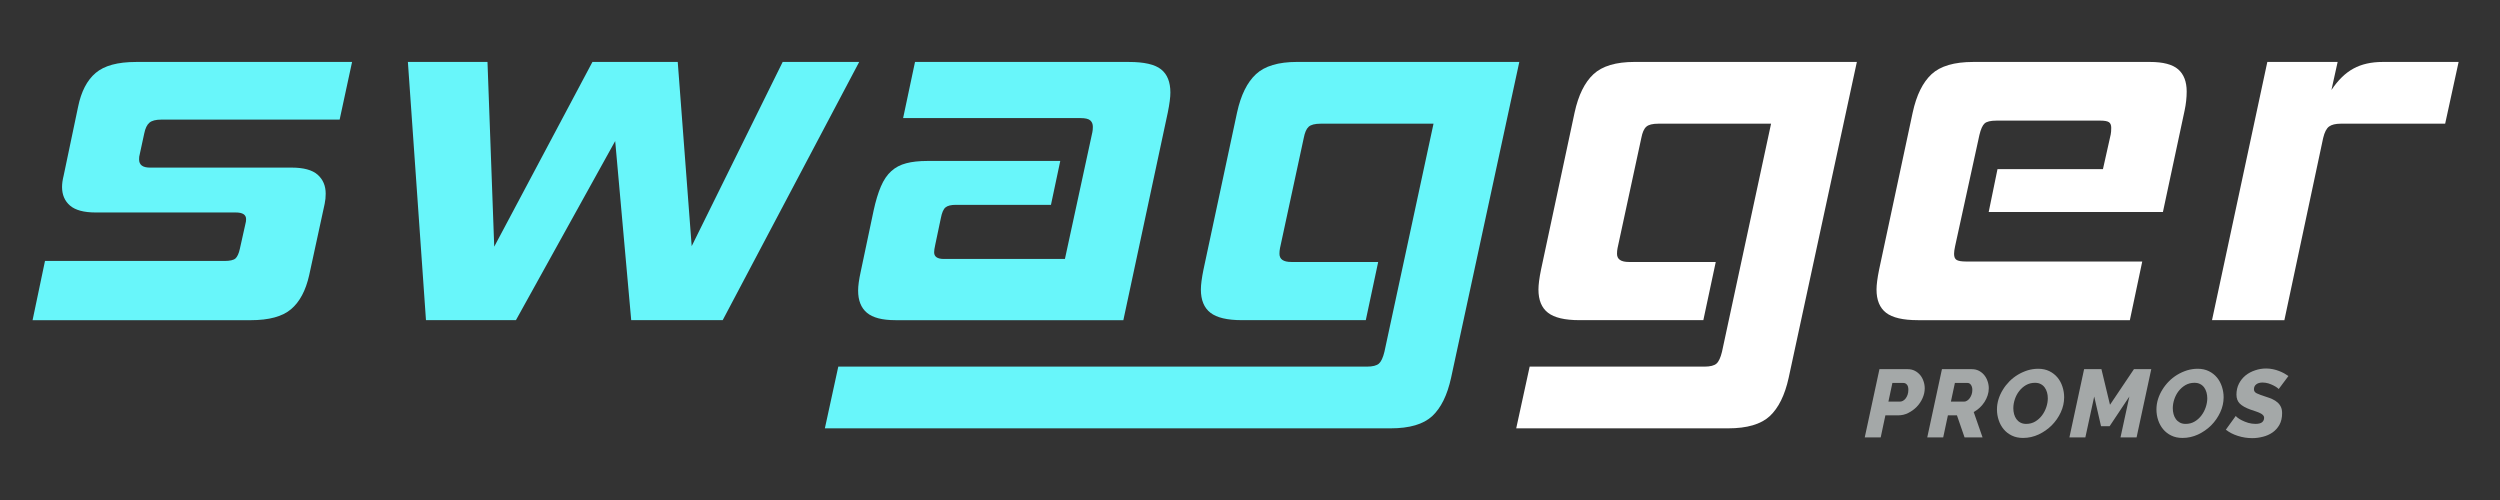
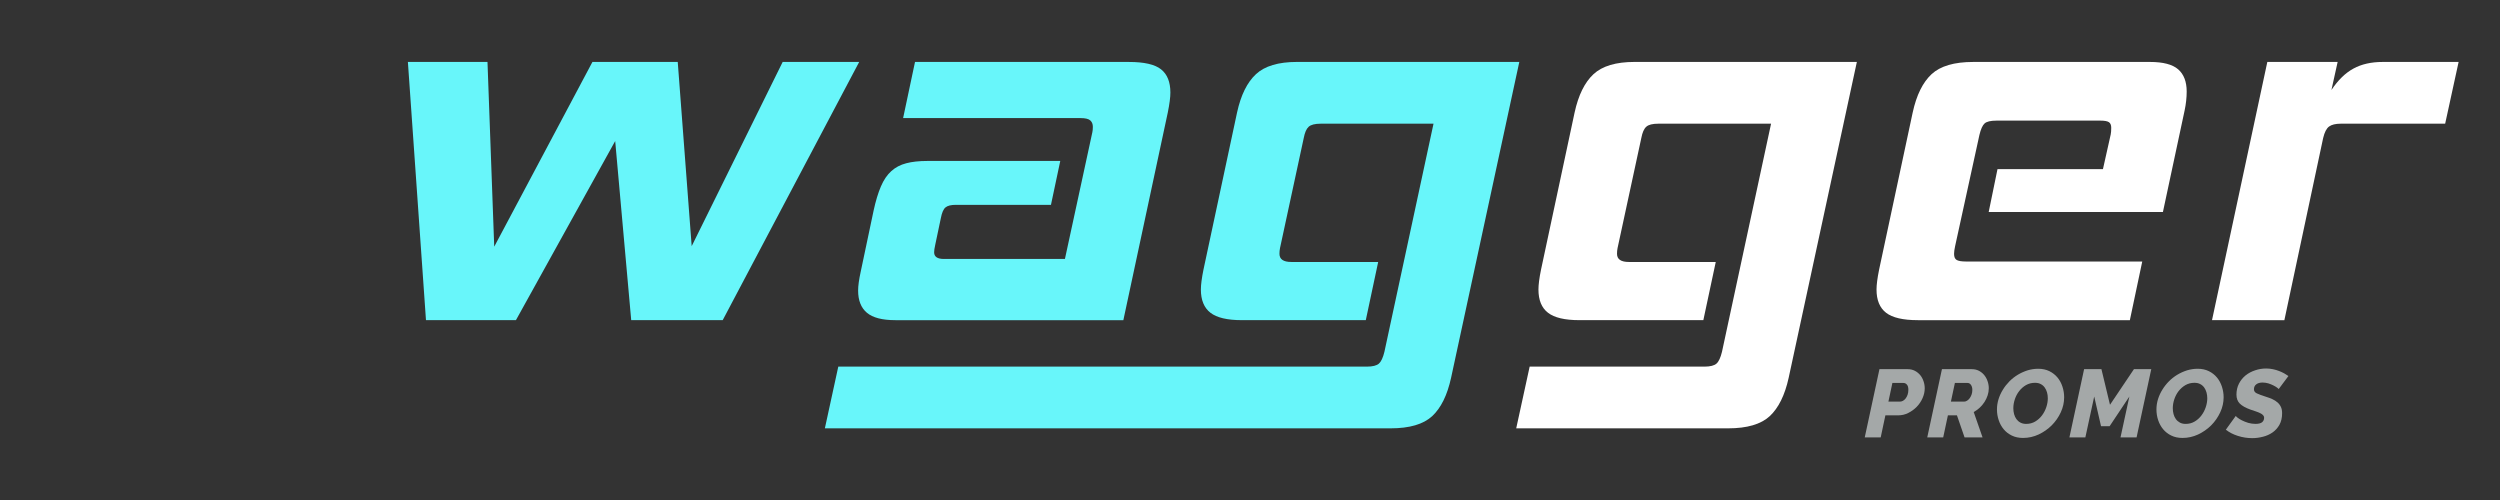
<svg xmlns="http://www.w3.org/2000/svg" version="1.1" id="Layer_1" x="0px" y="0px" width="200px" height="40px" viewBox="0 0 200 40" enable-background="new 0 0 200 40" xml:space="preserve">
  <rect x="0" y="0" width="200" height="40" fill="#333333" stroke="none" />
  <g>
-     <path fill-rule="evenodd" clip-rule="evenodd" fill="#68F6FA" d="M2.606,25.613l0.993-4.736H17.95c0.44,0,0.737-0.066,0.889-0.202   c0.15-0.138,0.268-0.396,0.351-0.776l0.455-2.041c0.027-0.082,0.042-0.192,0.042-0.329c0-0.353-0.275-0.531-0.828-0.531H7.653   c-0.938,0-1.621-0.183-2.049-0.549c-0.427-0.368-0.64-0.865-0.64-1.491c0-0.272,0.042-0.57,0.125-0.897l1.157-5.512   c0.248-1.226,0.718-2.13,1.407-2.714c0.688-0.586,1.764-0.878,3.226-0.878h17.287l-0.994,4.612H12.904   c-0.44,0-0.758,0.082-0.95,0.246c-0.194,0.164-0.331,0.449-0.414,0.857l-0.371,1.716c-0.029,0.081-0.042,0.203-0.042,0.366   c0,0.436,0.289,0.654,0.868,0.654h11.331c0.966,0,1.661,0.191,2.089,0.571c0.427,0.383,0.64,0.885,0.64,1.511   c0,0.137-0.006,0.272-0.019,0.408c-0.014,0.136-0.035,0.273-0.063,0.408l-1.24,5.717c-0.276,1.225-0.758,2.129-1.448,2.713   c-0.688,0.586-1.764,0.879-3.226,0.879H2.606z" />
    <polygon fill-rule="evenodd" clip-rule="evenodd" fill="#68F6FA" points="50.497,25.613 49.215,11.284 41.274,25.613    34.078,25.613 32.631,4.956 38.999,4.956 39.538,19.734 47.395,4.956 54.219,4.956 55.335,19.693 62.614,4.956 68.735,4.956    57.816,25.613  " />
    <path fill-rule="evenodd" clip-rule="evenodd" fill="#68F6FA" d="M71.628,25.613c-1.048,0-1.805-0.197-2.275-0.592   c-0.469-0.395-0.703-0.984-0.703-1.775c0-0.381,0.068-0.885,0.207-1.51l1.034-4.901c0.166-0.76,0.359-1.401,0.58-1.917   c0.22-0.517,0.496-0.925,0.827-1.224c0.33-0.3,0.73-0.512,1.199-0.633c0.468-0.124,1.034-0.185,1.696-0.185h10.628l-0.744,3.511   h-7.61c-0.386,0-0.661,0.068-0.826,0.205c-0.166,0.137-0.29,0.421-0.373,0.858l-0.455,2.163c-0.027,0.136-0.048,0.245-0.062,0.327   c-0.013,0.081-0.02,0.163-0.02,0.246c0,0.353,0.263,0.531,0.786,0.531h9.677l2.192-10.126c0.027-0.109,0.042-0.257,0.042-0.449   c0-0.218-0.069-0.388-0.207-0.51c-0.138-0.124-0.4-0.185-0.786-0.185H72.249l0.952-4.49h17.121c1.214,0,2.069,0.196,2.564,0.591   c0.497,0.395,0.745,1.014,0.745,1.859c0,0.38-0.07,0.912-0.207,1.591l-3.556,16.616H71.628z" />
    <path fill-rule="evenodd" clip-rule="evenodd" fill="#68F6FA" d="M65.989,34.268l1.074-4.938h42.283   c0.467,0,0.792-0.084,0.971-0.246c0.18-0.162,0.324-0.477,0.436-0.939l3.928-18.25h-9.016c-0.469,0-0.793,0.082-0.973,0.247   c-0.179,0.163-0.309,0.461-0.392,0.896l-1.902,8.82c-0.027,0.135-0.042,0.284-0.042,0.447c0,0.436,0.316,0.653,0.952,0.653h6.946   l-0.991,4.654h-9.926c-1.158,0-1.992-0.197-2.502-0.592c-0.51-0.393-0.765-1.014-0.765-1.857c0-0.381,0.068-0.912,0.207-1.592   l2.688-12.575c0.304-1.388,0.807-2.408,1.51-3.061c0.702-0.655,1.798-0.981,3.288-0.981h17.781l-5.459,25.274   c-0.303,1.387-0.807,2.406-1.508,3.062c-0.703,0.65-1.814,0.977-3.329,0.977H65.989z" />
    <path fill-rule="evenodd" clip-rule="evenodd" fill="#FFFFFF" d="M121.297,34.268l1.076-4.938h13.978   c0.468,0,0.792-0.084,0.972-0.246c0.181-0.162,0.323-0.477,0.436-0.939l3.927-18.25h-9.016c-0.469,0-0.793,0.082-0.97,0.247   c-0.182,0.163-0.311,0.461-0.394,0.896l-1.903,8.82c-0.027,0.135-0.042,0.284-0.042,0.447c0,0.436,0.316,0.653,0.952,0.653h6.948   l-0.993,4.654h-9.925c-1.159,0-1.993-0.197-2.503-0.592c-0.511-0.393-0.763-1.014-0.763-1.857c0-0.381,0.066-0.912,0.206-1.592   l2.687-12.575c0.304-1.388,0.807-2.408,1.509-3.061c0.704-0.655,1.8-0.981,3.29-0.981h17.781l-5.457,25.274   c-0.304,1.387-0.809,2.406-1.511,3.062c-0.703,0.65-1.812,0.977-3.329,0.977H121.297z" />
    <path fill-rule="evenodd" clip-rule="evenodd" fill="#FFFFFF" d="M153.43,25.613c-1.186,0-2.034-0.197-2.544-0.592   s-0.764-1.014-0.764-1.857c0-0.381,0.068-0.912,0.206-1.592l2.688-12.575c0.302-1.388,0.807-2.409,1.51-3.063   c0.703-0.652,1.812-0.978,3.329-0.978H172c1.046,0,1.798,0.196,2.253,0.591c0.454,0.395,0.682,0.988,0.682,1.776   c0,0.489-0.056,0.995-0.165,1.512l-1.736,8.124h-13.938l0.704-3.43h8.436l0.622-2.776c0.027-0.134,0.041-0.312,0.041-0.531   c0-0.217-0.062-0.367-0.187-0.449c-0.124-0.082-0.352-0.123-0.684-0.123h-8.312c-0.469,0-0.783,0.077-0.948,0.225   c-0.165,0.15-0.305,0.457-0.414,0.92l-1.945,8.899c-0.029,0.136-0.048,0.252-0.063,0.348c-0.013,0.096-0.02,0.183-0.02,0.265   c0,0.246,0.068,0.409,0.207,0.489c0.139,0.082,0.386,0.125,0.744,0.125h14.103l-0.991,4.693H153.43z" />
    <path fill-rule="evenodd" clip-rule="evenodd" fill="#FFFFFF" d="M176.961,25.613l4.425-20.657h5.625l-0.497,2.245   c0.524-0.789,1.11-1.361,1.759-1.714c0.646-0.354,1.426-0.531,2.337-0.531h6.079l-1.076,4.939h-8.354   c-0.414,0-0.725,0.076-0.931,0.225c-0.207,0.149-0.365,0.457-0.475,0.918l-3.103,14.575H176.961z" />
    <path fill-rule="evenodd" clip-rule="evenodd" fill="#A4A8A8" d="M152.001,32.129h-0.928l0.318-1.492h0.89   c0.104,0,0.193,0.045,0.271,0.131c0.078,0.088,0.117,0.223,0.117,0.408c0,0.148-0.019,0.281-0.059,0.396   c-0.038,0.113-0.091,0.215-0.154,0.299c-0.065,0.084-0.138,0.15-0.218,0.193C152.158,32.107,152.078,32.129,152.001,32.129z    M150.356,29.531l-1.176,5.459h1.277l0.374-1.762h1.013c0.291,0,0.564-0.062,0.821-0.193c0.256-0.129,0.482-0.293,0.677-0.494   c0.196-0.203,0.351-0.434,0.463-0.691c0.115-0.26,0.173-0.52,0.173-0.783c0-0.193-0.031-0.383-0.095-0.566   c-0.061-0.186-0.15-0.352-0.268-0.494s-0.262-0.258-0.434-0.346c-0.171-0.088-0.362-0.129-0.575-0.129H150.356z" />
    <path fill-rule="evenodd" clip-rule="evenodd" fill="#A4A8A8" d="M157.133,32.129h-1.061l0.319-1.492h1.021   c0.104,0,0.193,0.051,0.266,0.156c0.072,0.102,0.109,0.236,0.109,0.406c0,0.127-0.02,0.248-0.059,0.361s-0.09,0.209-0.151,0.295   c-0.063,0.086-0.133,0.152-0.21,0.199C157.289,32.104,157.21,32.129,157.133,32.129z M154.181,34.99h1.276l0.375-1.762h0.724   l0.608,1.762h1.44l-0.708-2.029c0.175-0.094,0.338-0.209,0.484-0.348c0.149-0.139,0.276-0.293,0.382-0.457   c0.107-0.168,0.19-0.344,0.249-0.527c0.061-0.186,0.092-0.371,0.092-0.562c0-0.193-0.032-0.383-0.095-0.566   c-0.062-0.186-0.151-0.352-0.27-0.494c-0.115-0.143-0.26-0.258-0.427-0.346c-0.168-0.088-0.362-0.129-0.579-0.129h-2.376   L154.181,34.99z" />
    <path fill-rule="evenodd" clip-rule="evenodd" fill="#A4A8A8" d="M162.093,33.912c-0.176,0-0.327-0.035-0.458-0.104   c-0.131-0.07-0.235-0.162-0.32-0.277c-0.082-0.113-0.146-0.248-0.187-0.398c-0.042-0.152-0.062-0.312-0.062-0.48   c0-0.23,0.041-0.465,0.12-0.709c0.082-0.242,0.194-0.459,0.345-0.652c0.146-0.193,0.329-0.355,0.544-0.482   c0.215-0.123,0.455-0.186,0.72-0.186c0.176,0,0.331,0.031,0.459,0.1c0.13,0.066,0.237,0.158,0.32,0.273s0.146,0.244,0.188,0.396   c0.042,0.146,0.062,0.305,0.062,0.475c0,0.232-0.04,0.467-0.121,0.707s-0.195,0.461-0.343,0.658   c-0.148,0.197-0.329,0.361-0.542,0.488S162.363,33.912,162.093,33.912z M161.846,35.035c0.434,0,0.851-0.094,1.244-0.277   c0.396-0.186,0.744-0.43,1.049-0.732c0.304-0.307,0.545-0.654,0.725-1.043c0.178-0.389,0.268-0.791,0.268-1.201   c0-0.291-0.046-0.574-0.137-0.852s-0.223-0.521-0.396-0.73c-0.176-0.211-0.392-0.381-0.651-0.508s-0.555-0.191-0.888-0.191   c-0.291,0-0.574,0.043-0.85,0.125c-0.273,0.088-0.536,0.203-0.782,0.352c-0.246,0.15-0.472,0.324-0.674,0.529   c-0.203,0.207-0.378,0.428-0.524,0.67c-0.15,0.24-0.266,0.494-0.349,0.76c-0.082,0.268-0.124,0.539-0.124,0.816   c0,0.297,0.045,0.584,0.137,0.855c0.091,0.275,0.224,0.52,0.401,0.732c0.175,0.213,0.395,0.381,0.653,0.506   C161.208,34.973,161.507,35.035,161.846,35.035z" />
    <polygon fill-rule="evenodd" clip-rule="evenodd" fill="#A4A8A8" points="166.729,29.531 168.114,29.531 168.8,32.383    170.716,29.531 172.102,29.531 170.927,34.99 169.641,34.99 170.35,31.721 168.768,34.098 168.083,34.098 167.537,31.721    166.829,34.99 165.553,34.99  " />
    <path fill-rule="evenodd" clip-rule="evenodd" fill="#A4A8A8" d="M174.851,33.912c-0.178,0-0.33-0.035-0.46-0.104   c-0.128-0.07-0.235-0.162-0.319-0.277c-0.083-0.113-0.145-0.248-0.187-0.398c-0.041-0.152-0.062-0.312-0.062-0.48   c0-0.23,0.041-0.465,0.12-0.709c0.082-0.242,0.195-0.459,0.343-0.652c0.148-0.193,0.33-0.355,0.547-0.482   c0.215-0.123,0.455-0.186,0.719-0.186c0.177,0,0.331,0.031,0.46,0.1c0.13,0.066,0.236,0.158,0.321,0.273   c0.082,0.115,0.144,0.244,0.186,0.396c0.042,0.146,0.063,0.305,0.063,0.475c0,0.232-0.041,0.467-0.122,0.707   s-0.193,0.461-0.344,0.658c-0.147,0.197-0.327,0.361-0.541,0.488C175.362,33.848,175.12,33.912,174.851,33.912z M174.602,35.035   c0.436,0,0.852-0.094,1.246-0.277c0.395-0.186,0.743-0.43,1.048-0.732c0.305-0.307,0.543-0.654,0.724-1.043   c0.18-0.389,0.27-0.791,0.27-1.201c0-0.291-0.047-0.574-0.137-0.852c-0.091-0.277-0.224-0.521-0.397-0.73   c-0.174-0.211-0.39-0.381-0.65-0.508c-0.26-0.127-0.556-0.191-0.889-0.191c-0.29,0-0.573,0.043-0.848,0.125   c-0.275,0.088-0.536,0.203-0.783,0.352c-0.247,0.15-0.471,0.324-0.673,0.529c-0.204,0.207-0.378,0.428-0.526,0.67   c-0.148,0.24-0.264,0.494-0.348,0.76c-0.082,0.268-0.123,0.539-0.123,0.816c0,0.297,0.045,0.584,0.136,0.855   c0.09,0.275,0.225,0.52,0.401,0.732s0.395,0.381,0.653,0.506C173.966,34.973,174.265,35.035,174.602,35.035z" />
    <path fill-rule="evenodd" clip-rule="evenodd" fill="#A4A8A8" d="M180.177,35.051c-0.388,0-0.77-0.059-1.143-0.178   c-0.375-0.117-0.697-0.285-0.967-0.498l0.796-1.102c0.01,0.025,0.06,0.076,0.149,0.146c0.091,0.074,0.209,0.145,0.353,0.215   c0.142,0.074,0.306,0.135,0.493,0.195c0.187,0.053,0.382,0.082,0.583,0.082c0.25,0,0.427-0.047,0.53-0.135   c0.104-0.09,0.157-0.207,0.157-0.35c0-0.088-0.029-0.158-0.087-0.217c-0.058-0.062-0.136-0.113-0.237-0.162   s-0.219-0.096-0.351-0.139c-0.132-0.045-0.274-0.092-0.424-0.143c-0.373-0.135-0.653-0.291-0.838-0.469   c-0.184-0.182-0.275-0.422-0.275-0.725c0-0.326,0.066-0.621,0.202-0.883s0.312-0.48,0.533-0.658   c0.22-0.176,0.474-0.311,0.759-0.404c0.287-0.098,0.58-0.146,0.881-0.146c0.186,0,0.366,0.02,0.538,0.055   c0.17,0.035,0.332,0.082,0.482,0.141c0.15,0.055,0.289,0.121,0.416,0.189c0.126,0.074,0.241,0.145,0.347,0.217l-0.779,1.045   c-0.009-0.02-0.053-0.059-0.128-0.115c-0.075-0.055-0.172-0.115-0.293-0.176c-0.119-0.062-0.253-0.115-0.404-0.164   c-0.15-0.043-0.304-0.068-0.459-0.068c-0.219,0-0.389,0.049-0.511,0.145c-0.123,0.094-0.184,0.227-0.184,0.395   c0,0.15,0.081,0.26,0.241,0.332c0.161,0.076,0.391,0.16,0.686,0.254c0.197,0.061,0.379,0.127,0.543,0.201   c0.163,0.076,0.304,0.164,0.42,0.268c0.116,0.102,0.206,0.223,0.269,0.361s0.094,0.303,0.094,0.492c0,0.363-0.069,0.672-0.21,0.926   c-0.142,0.252-0.324,0.459-0.555,0.619c-0.229,0.158-0.484,0.273-0.771,0.344C180.748,35.014,180.464,35.051,180.177,35.051z" />
  </g>
</svg>